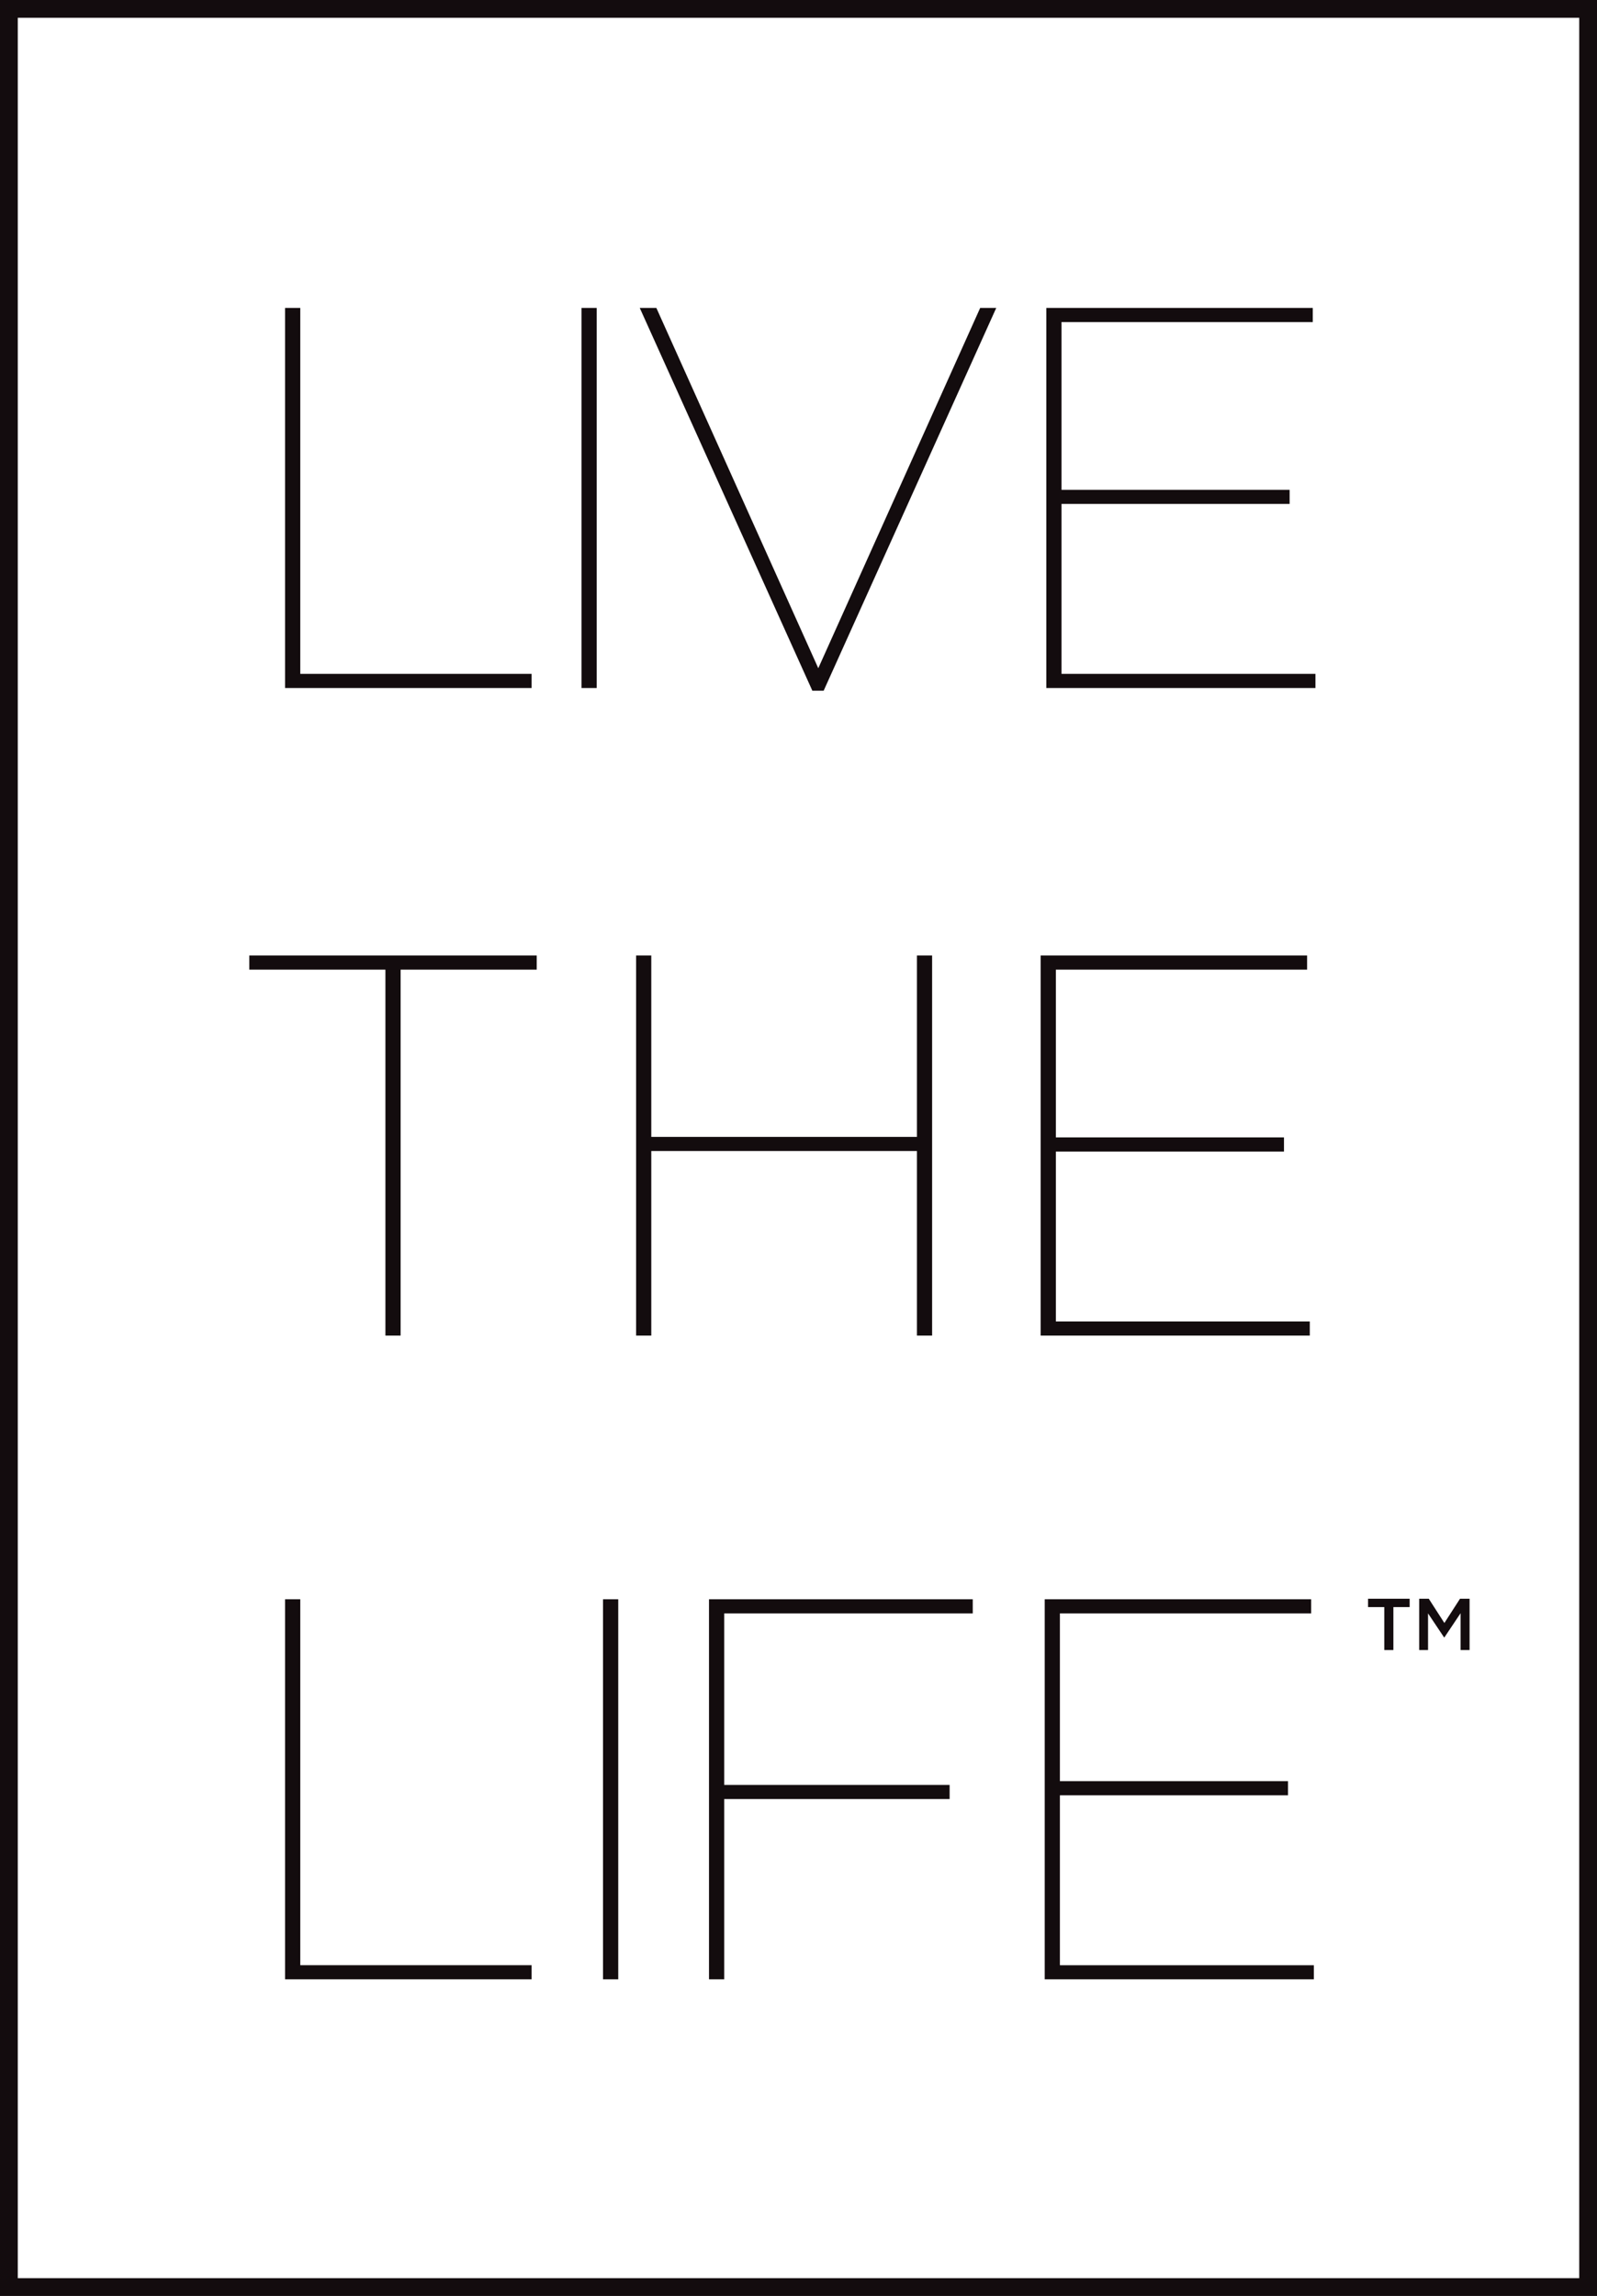
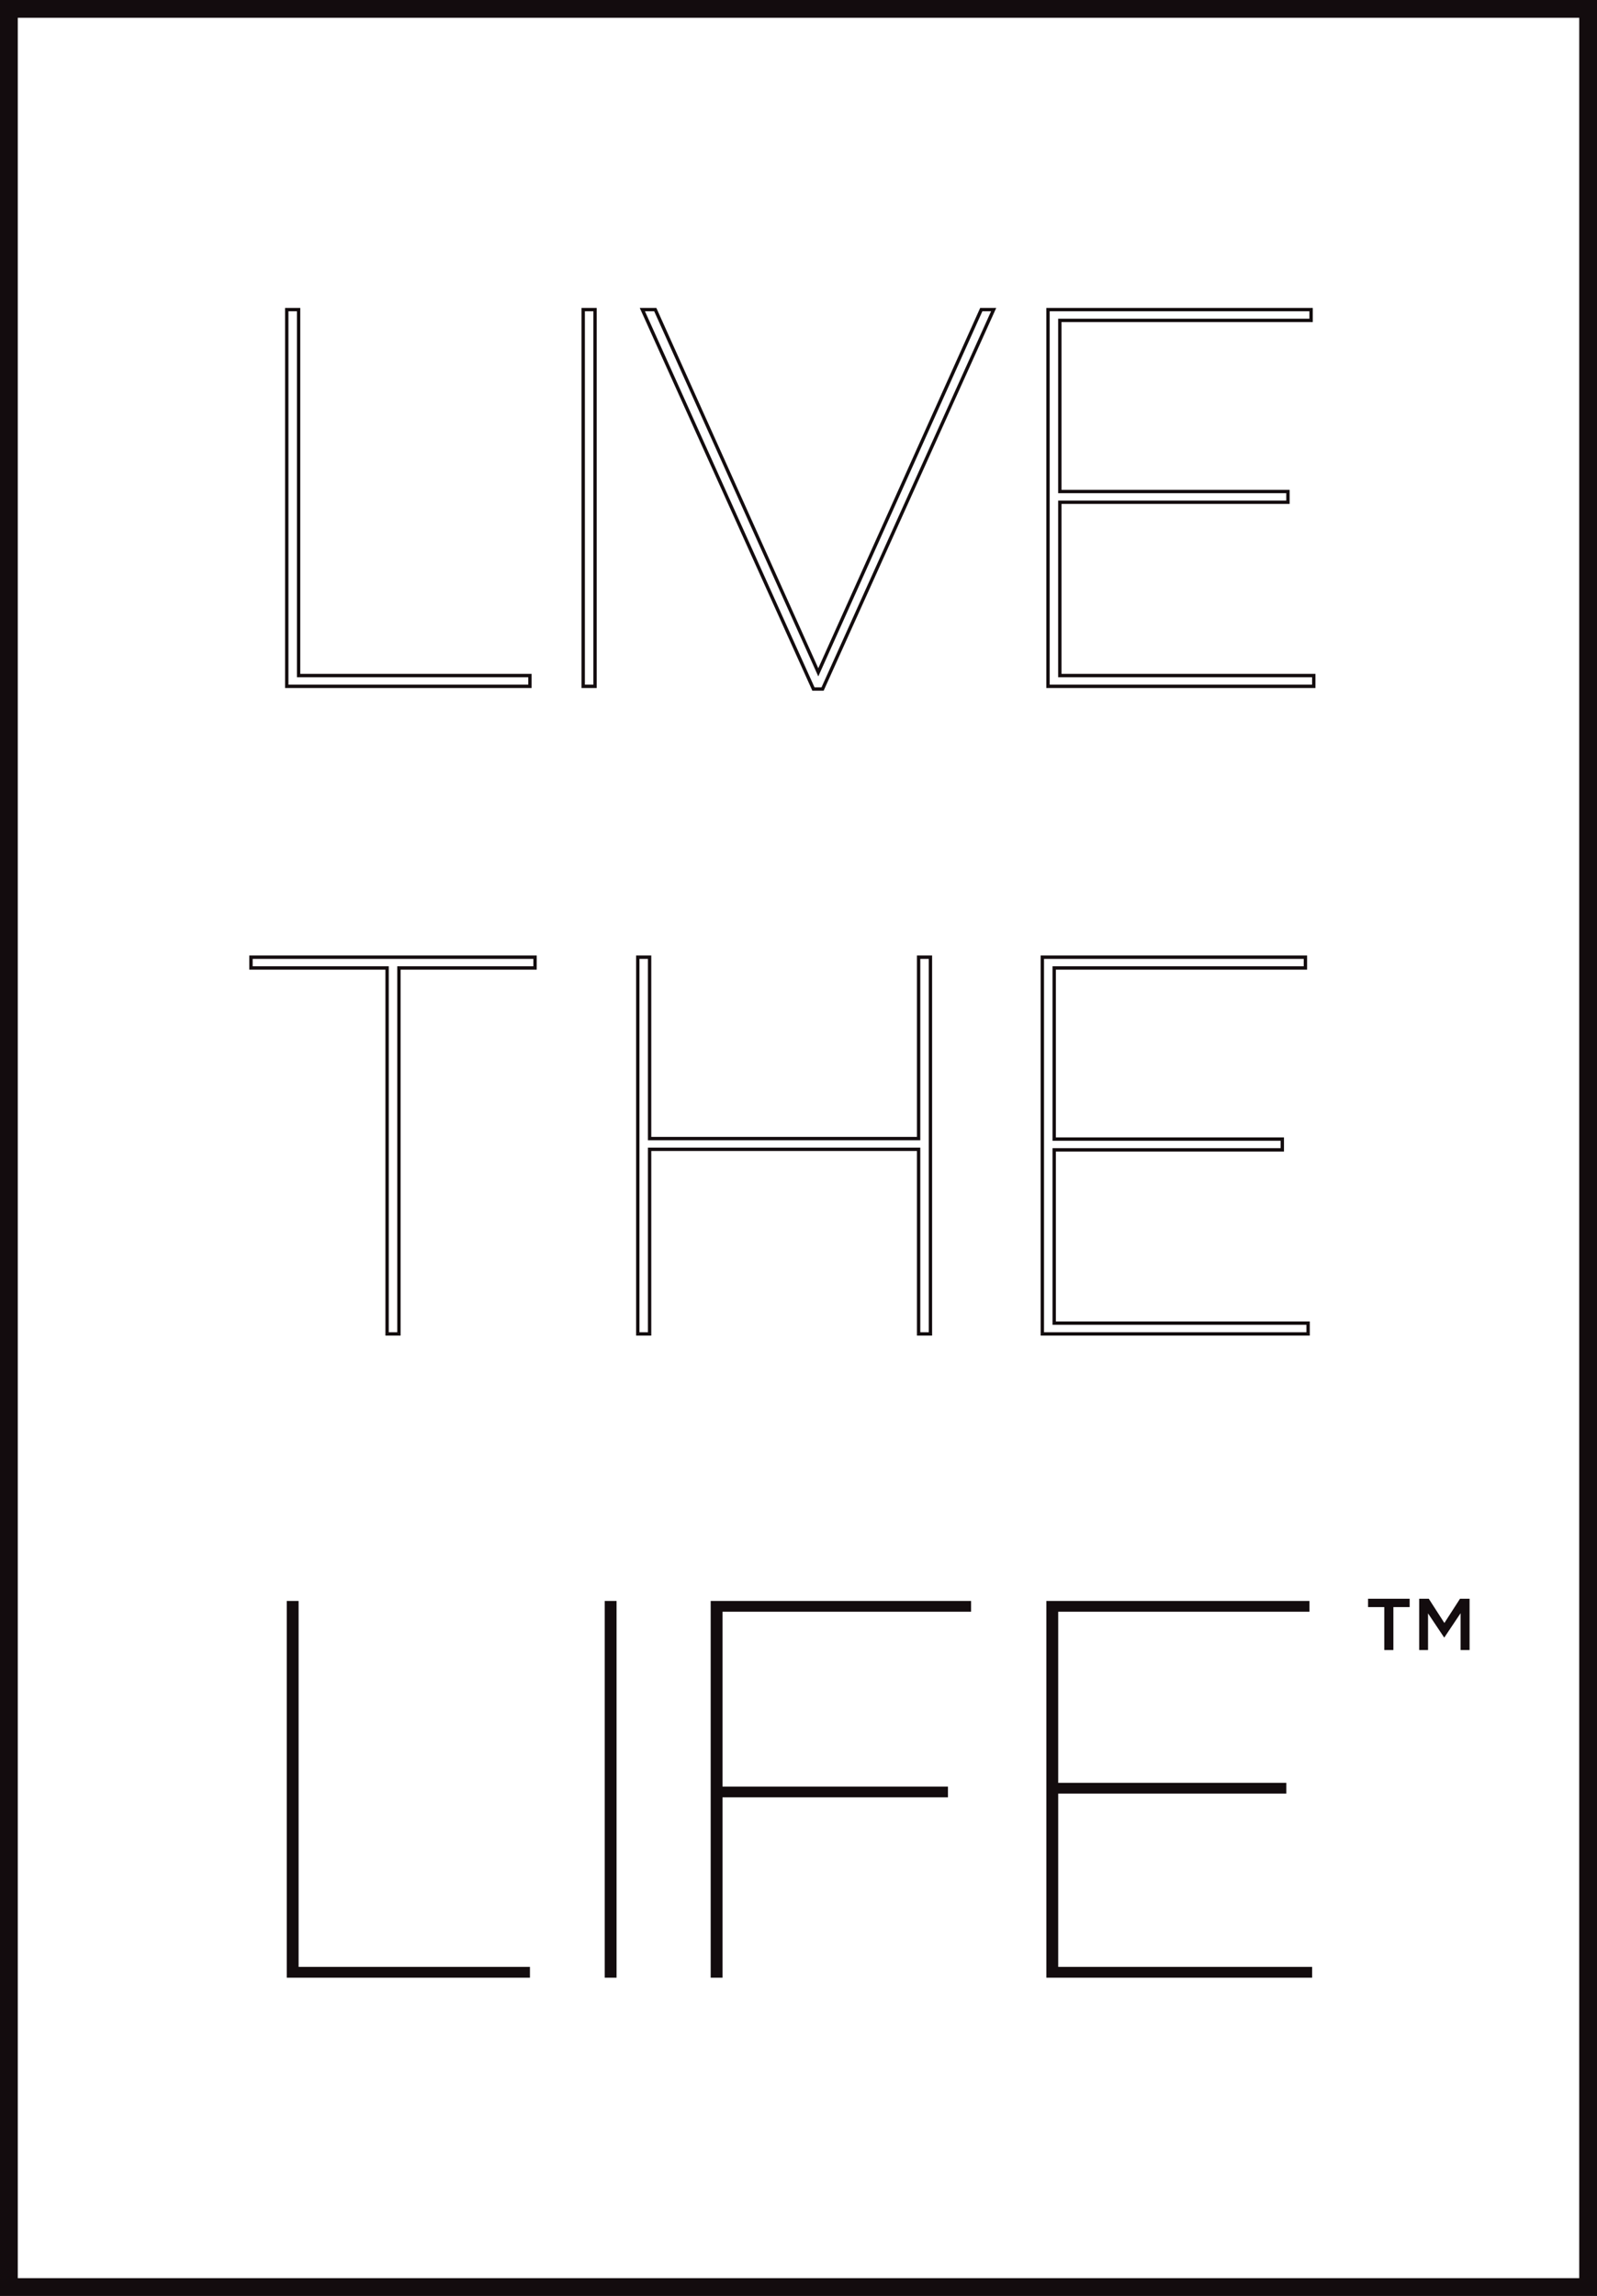
<svg xmlns="http://www.w3.org/2000/svg" id="Layer_1" version="1.1" viewBox="0 0 237.535 341.378">
  <defs>
    <style>
      .st0 {
        fill: #130c0e;
      }
    </style>
  </defs>
  <path class="st0" d="M237.535,341.378H0V0h237.535v341.378ZM2.643,338.736h232.25V2.643H2.643v336.093Z" />
  <g>
    <path class="st0" d="M155.638,294.054h39.529v-1.602h-37.771v-25.766h33.928v-1.599h-33.928v-25.446h37.371v-1.602h-39.13v56.014ZM105.706,294.054h1.762v-26.808h33.528v-1.599h-33.528v-26.005h36.968v-1.602h-38.73v56.014ZM89.944,294.054h1.762v-56.014h-1.762v56.014ZM42.652,294.054h36.169v-1.602h-34.408v-54.412h-1.762v56.014Z" />
-     <path class="st0" d="M195.418,294.304h-40.029v-56.514h39.63v2.102h-37.371v24.946h33.928v2.099h-33.928v25.266h37.771v2.102ZM155.888,293.804h39.029v-1.102h-37.771v-26.266h33.928v-1.099h-33.928v-25.946h37.371v-1.102h-38.63v55.514ZM107.717,294.304h-2.262v-56.514h39.23v2.102h-36.968v25.506h33.528v2.099h-33.528v26.808ZM105.956,293.804h1.262v-26.808h33.528v-1.099h-33.528v-26.506h36.968v-1.102h-38.23v55.514ZM91.955,294.304h-2.262v-56.514h2.262v56.514ZM90.194,293.804h1.262v-55.514h-1.262v55.514ZM79.071,294.304h-36.669v-56.514h2.261v54.412h34.408v2.102ZM42.902,293.804h35.669v-1.102h-34.408v-54.412h-1.261v55.514Z" />
  </g>
  <g>
-     <path class="st0" d="M155.036,198.336h39.529v-1.602h-37.768v-25.766h33.928v-1.599h-33.928v-25.446h37.368v-1.602h-39.13v56.014ZM94.863,198.336h1.759v-27.447h40.012v27.447h1.759v-56.014h-1.759v26.968h-40.012v-26.968h-1.759v56.014ZM57.575,198.336h1.762v-54.412h20.244v-1.602h-42.25v1.602h20.244v54.412Z" />
    <path class="st0" d="M194.816,198.586h-40.029v-56.514h39.629v2.102h-37.368v24.946h33.929v2.099h-33.929v25.266h37.769v2.102ZM155.287,198.086h39.029v-1.102h-37.769v-26.266h33.929v-1.099h-33.929v-25.946h37.368v-1.102h-38.629v55.514ZM138.642,198.586h-2.259v-27.447h-39.512v27.447h-2.258v-56.514h2.258v26.968h39.512v-26.968h2.259v56.514ZM136.883,198.086h1.259v-55.514h-1.259v26.968h-40.512v-26.968h-1.258v55.514h1.258v-27.447h40.512v27.447ZM59.587,198.586h-2.261v-54.412h-20.245v-2.102h42.75v2.102h-20.244v54.412ZM57.825,198.086h1.261v-54.412h20.244v-1.102h-41.75v1.102h20.245v54.412Z" />
  </g>
  <g>
-     <path class="st0" d="M155.878,102.047h39.529v-1.602h-37.771v-25.766h33.928v-1.599h-33.928v-25.446h37.371v-1.602h-39.13v56.014ZM120.988,102.447h1.362l25.446-56.413h-1.841l-24.244,53.932-24.247-53.932h-1.921l25.446,56.413ZM86.743,102.047h1.762v-56.014h-1.762v56.014ZM42.652,102.047h36.169v-1.602h-34.408v-54.412h-1.762v56.014Z" />
    <path class="st0" d="M122.511,102.697h-1.685l-.066-.147-25.605-56.767h2.47l.066.147,24.019,53.425,24.082-53.573h2.39l-25.671,56.914ZM121.15,102.197h1.039l25.221-55.914h-1.293l-24.405,54.292-24.409-54.292h-1.373l25.22,55.914ZM195.658,102.297h-40.029v-56.514h39.629v2.102h-37.371v24.946h33.928v2.099h-33.928v25.266h37.771v2.102ZM156.129,101.797h39.029v-1.102h-37.771v-26.266h33.928v-1.099h-33.928v-25.946h37.371v-1.102h-38.629v55.514ZM88.755,102.297h-2.262v-56.514h2.262v56.514ZM86.993,101.797h1.262v-55.514h-1.262v55.514ZM79.071,102.297h-36.669v-56.514h2.261v54.412h34.408v2.102ZM42.902,101.797h35.669v-1.102h-34.408v-54.412h-1.261v55.514Z" />
  </g>
  <path class="st0" d="M217.245,239.867v5.471h1.338v-7.626h-1.424l-2.324,3.606-2.321-3.606h-1.427v7.626h1.317v-5.447l2.389,3.573h.041l2.41-3.597ZM207.25,238.952h2.419v-1.24h-6.188v1.24h2.419v6.386h1.35v-6.386Z" />
</svg>